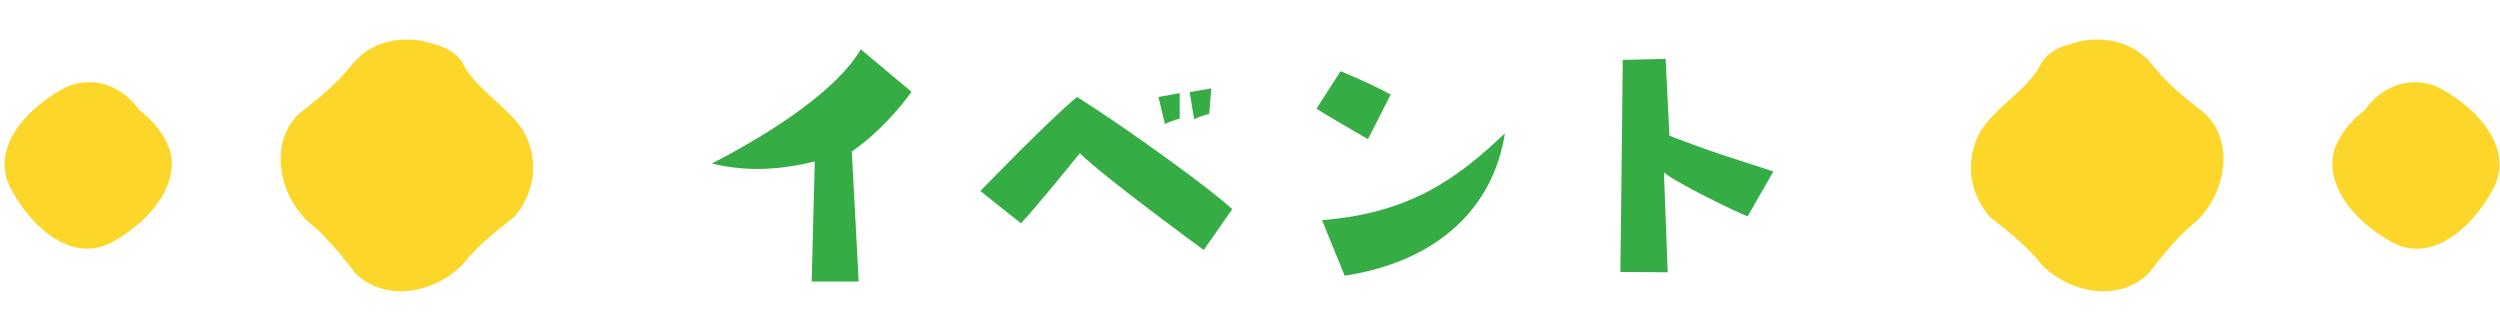
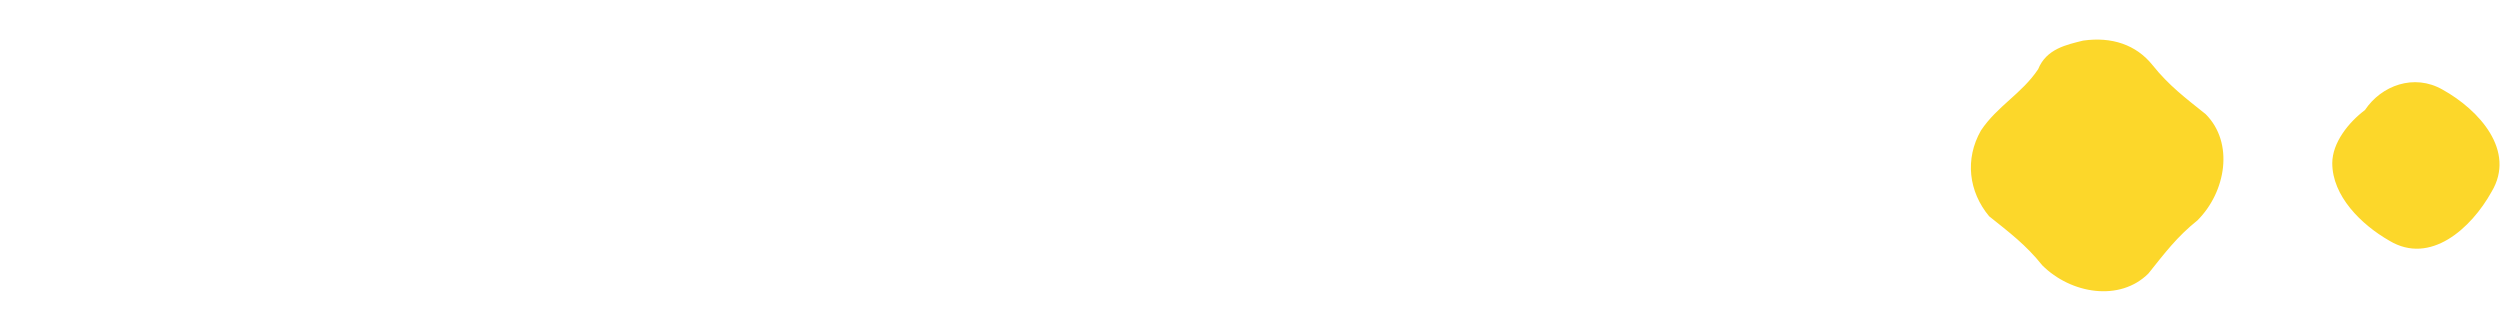
<svg xmlns="http://www.w3.org/2000/svg" id="b" width="612" height="80" viewBox="0 0 612 80">
  <defs>
    <style>.f{fill:none;}.f,.g,.h{stroke-width:0px;}.i{clip-path:url(#e);}.g{fill:#36ad44;}.h{fill:#fcd72a;}</style>
    <clipPath id="e">
      <rect class="f" width="612" height="80" />
    </clipPath>
  </defs>
  <g id="c">
    <g id="d">
      <g class="i">
-         <path class="h" d="M114.059,16.94c4,6,10,9,14,15,4,7,3,15-2,21-5,4-9,7-13,12-7,7-19,9-26,2-4-5-7-9-12-13-7-7-9-19-2-26,5-4,9-7,13-12s10-7,17-6c4,1,9,2,11,7h0ZM34.059,26.94c-4-6-12-9-19-5C6.059,26.94-2.941,36.94,3.059,46.94c5,9,15,18,25,12,7-4,14-11,14-19,0-5-4-10-8-13h0Z" />
        <path class="h" d="M498.941,16.94c2-5,7-6,11-7,7-1,13,1,17,6,4,5,8,8,13,12,7,7,5,19-2,26-5,4-8,8-12,13-7,7-19,5-26-2-4-5-8-8-13-12-5-6-6-14-2-21,4-6,10-9,14-15h0ZM578.941,26.94c-4,3-8,8-8,13,0,8,7,15,14,19,10,6,20-3,25-12,6-10-3-20-12-25-7-4-15-1-19,5h0Z" />
-         <path class="g" d="M210.71,12.059l12.432,10.416s-5.964,8.651-14.615,14.615l1.68,31.836h-11.508l.756-29.399c-8.063,1.932-16.044,2.688-25.2.504,15.372-7.896,30.996-18.396,36.456-27.972ZM239.992,46.751l9.912,7.896c2.772-2.688,14.448-17.137,14.448-17.137,5.712,5.713,30.323,23.688,30.323,23.688l6.973-9.996c-4.452-4.284-25.032-19.32-37.968-27.468-6.636,5.376-23.688,23.016-23.688,23.016ZM296.021,27.851l.504-6.216-5.292.924,1.092,6.636c1.428-.756,3.696-1.344,3.696-1.344ZM288.796,29.027v-6.216l-5.208.924,1.597,6.636c1.428-.756,3.611-1.344,3.611-1.344ZM340.431,23.147c-5.376-2.94-12.264-5.712-12.264-5.712l-5.88,9.155c1.932,1.345,12.6,7.477,12.6,7.477l5.544-10.92ZM329.175,67.499c22.849-3.528,36.372-16.632,39.229-34.859-11.845,11.256-23.437,19.571-44.772,21.252l5.544,13.607ZM434.124,41.963c-9.239-3.023-13.859-4.283-25.451-8.735l-.925-18.816-10.499.252c-.253,26.04-.589,51.912-.589,51.912,3.612,0,11.593.084,11.593.084l-.925-24.444c2.772,2.437,17.977,9.828,20.496,10.752l6.3-11.004Z" />
      </g>
    </g>
  </g>
</svg>